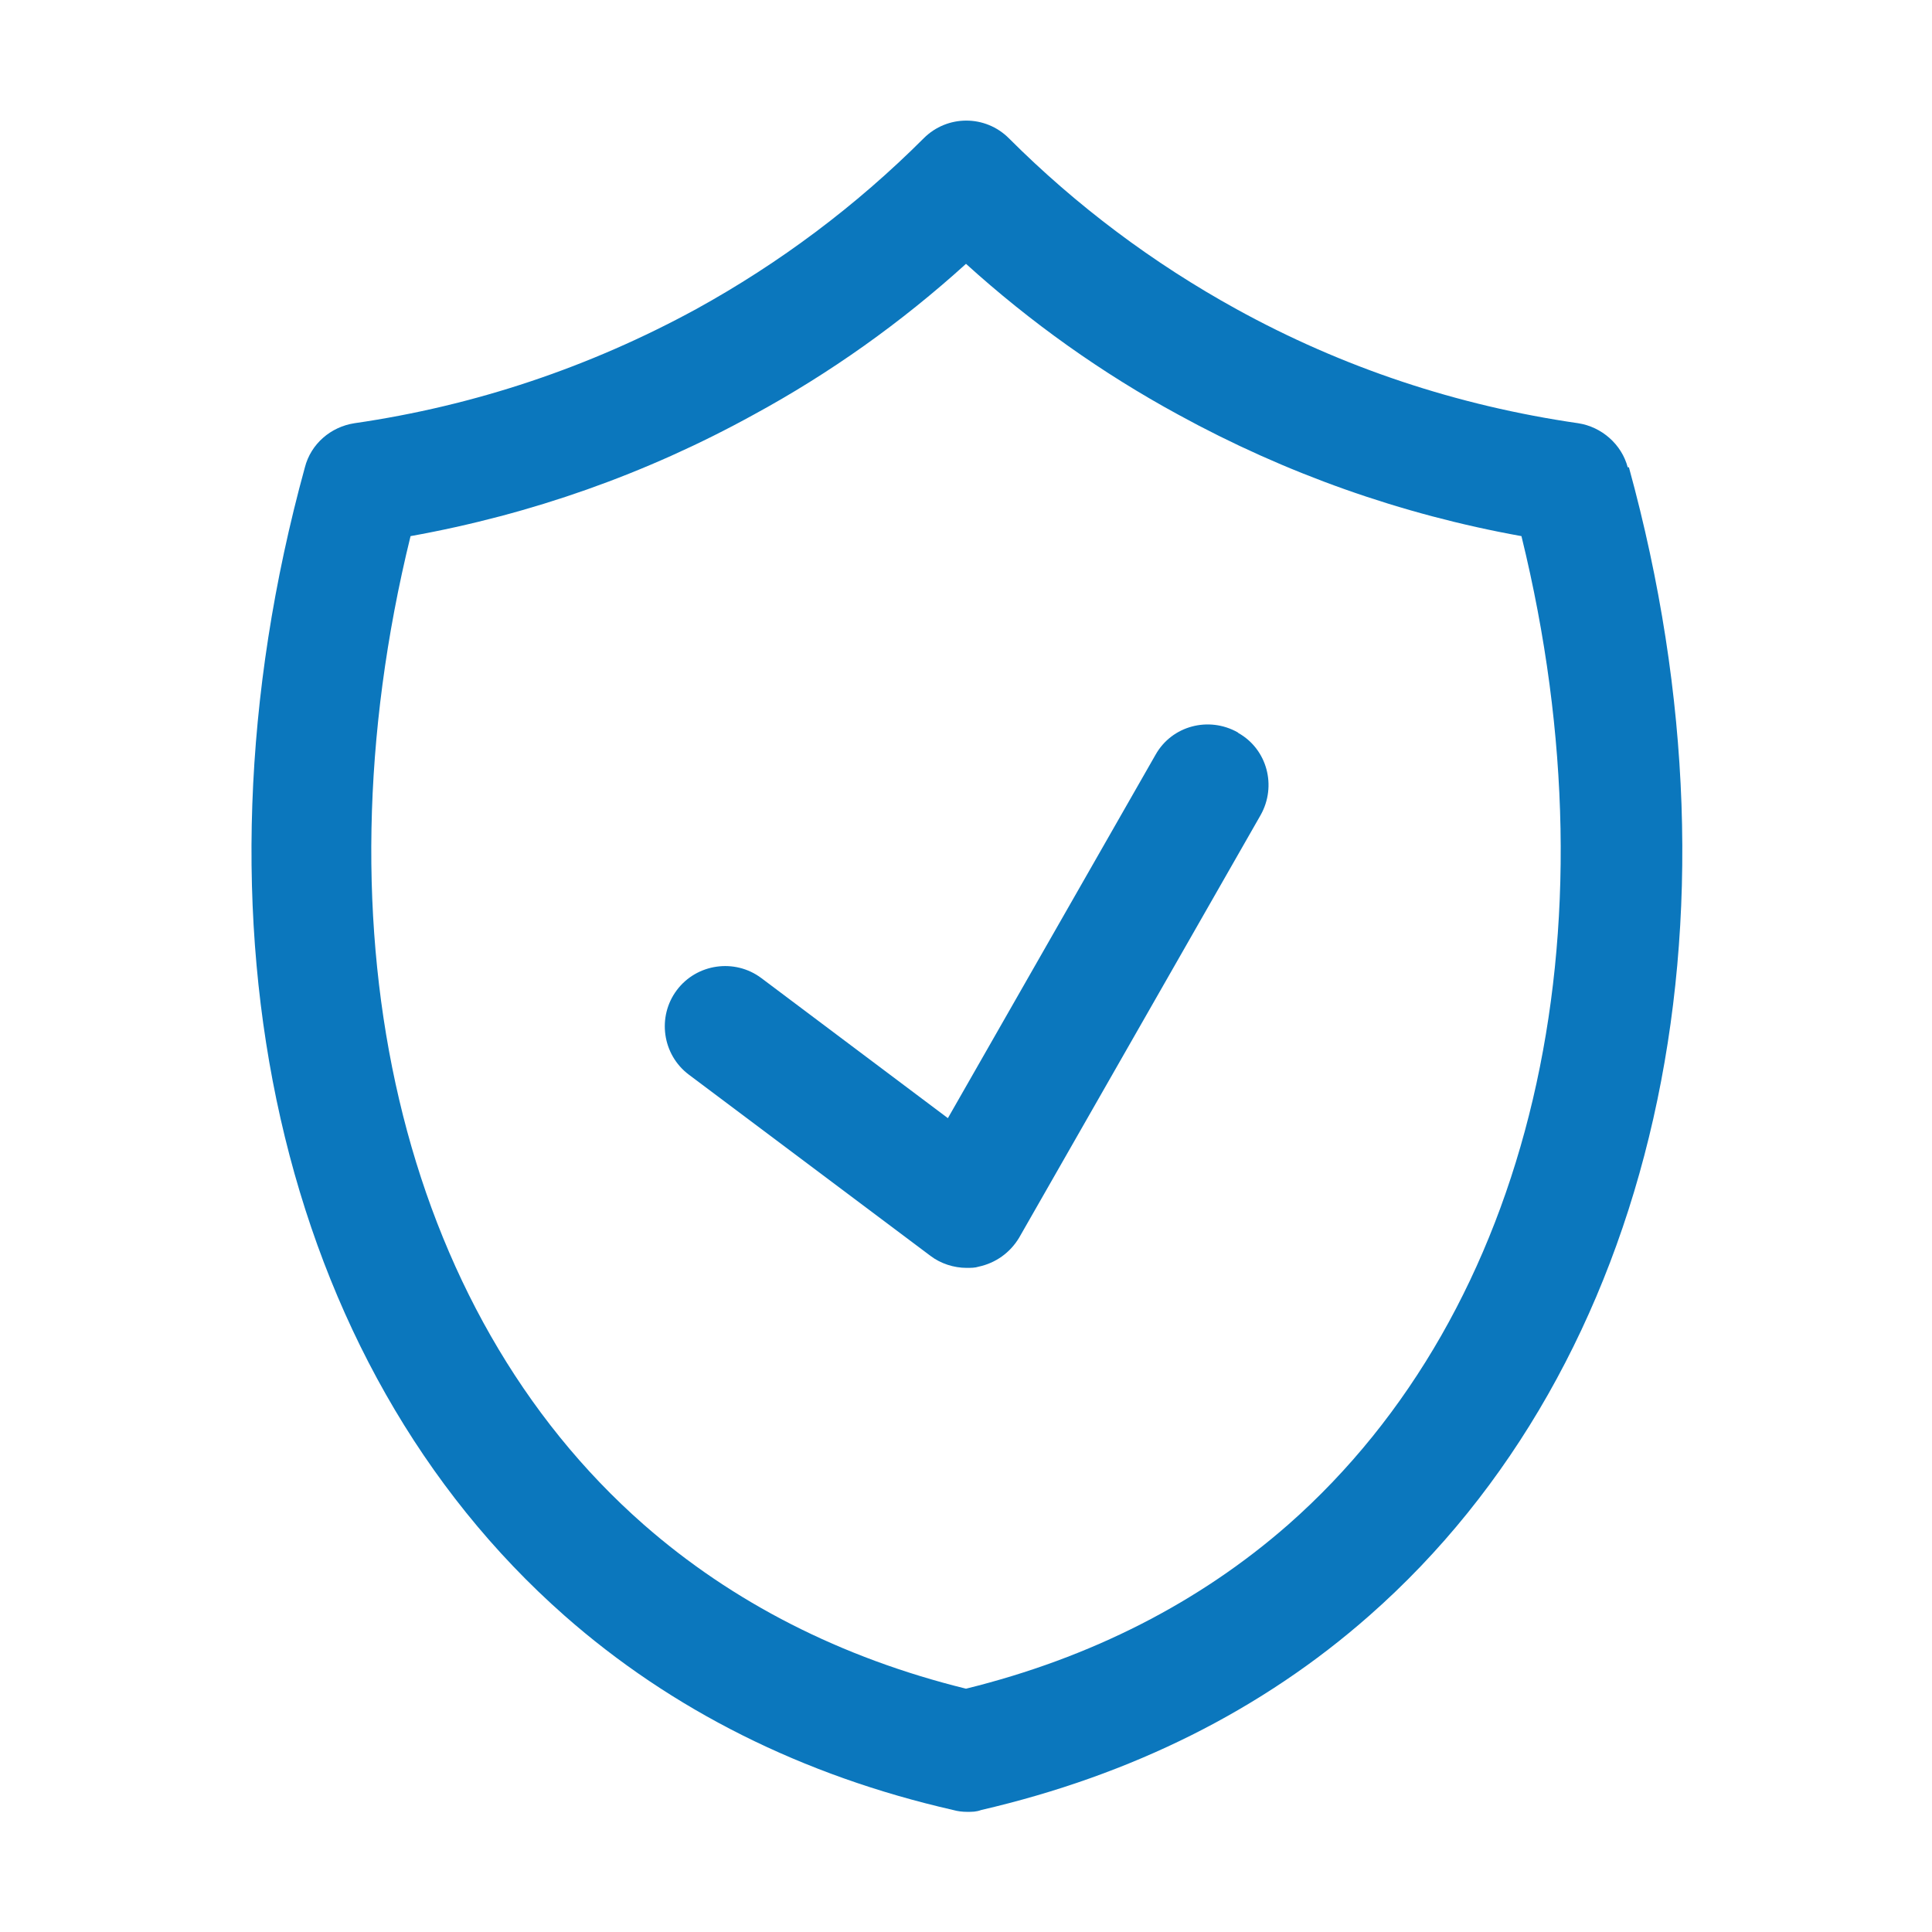
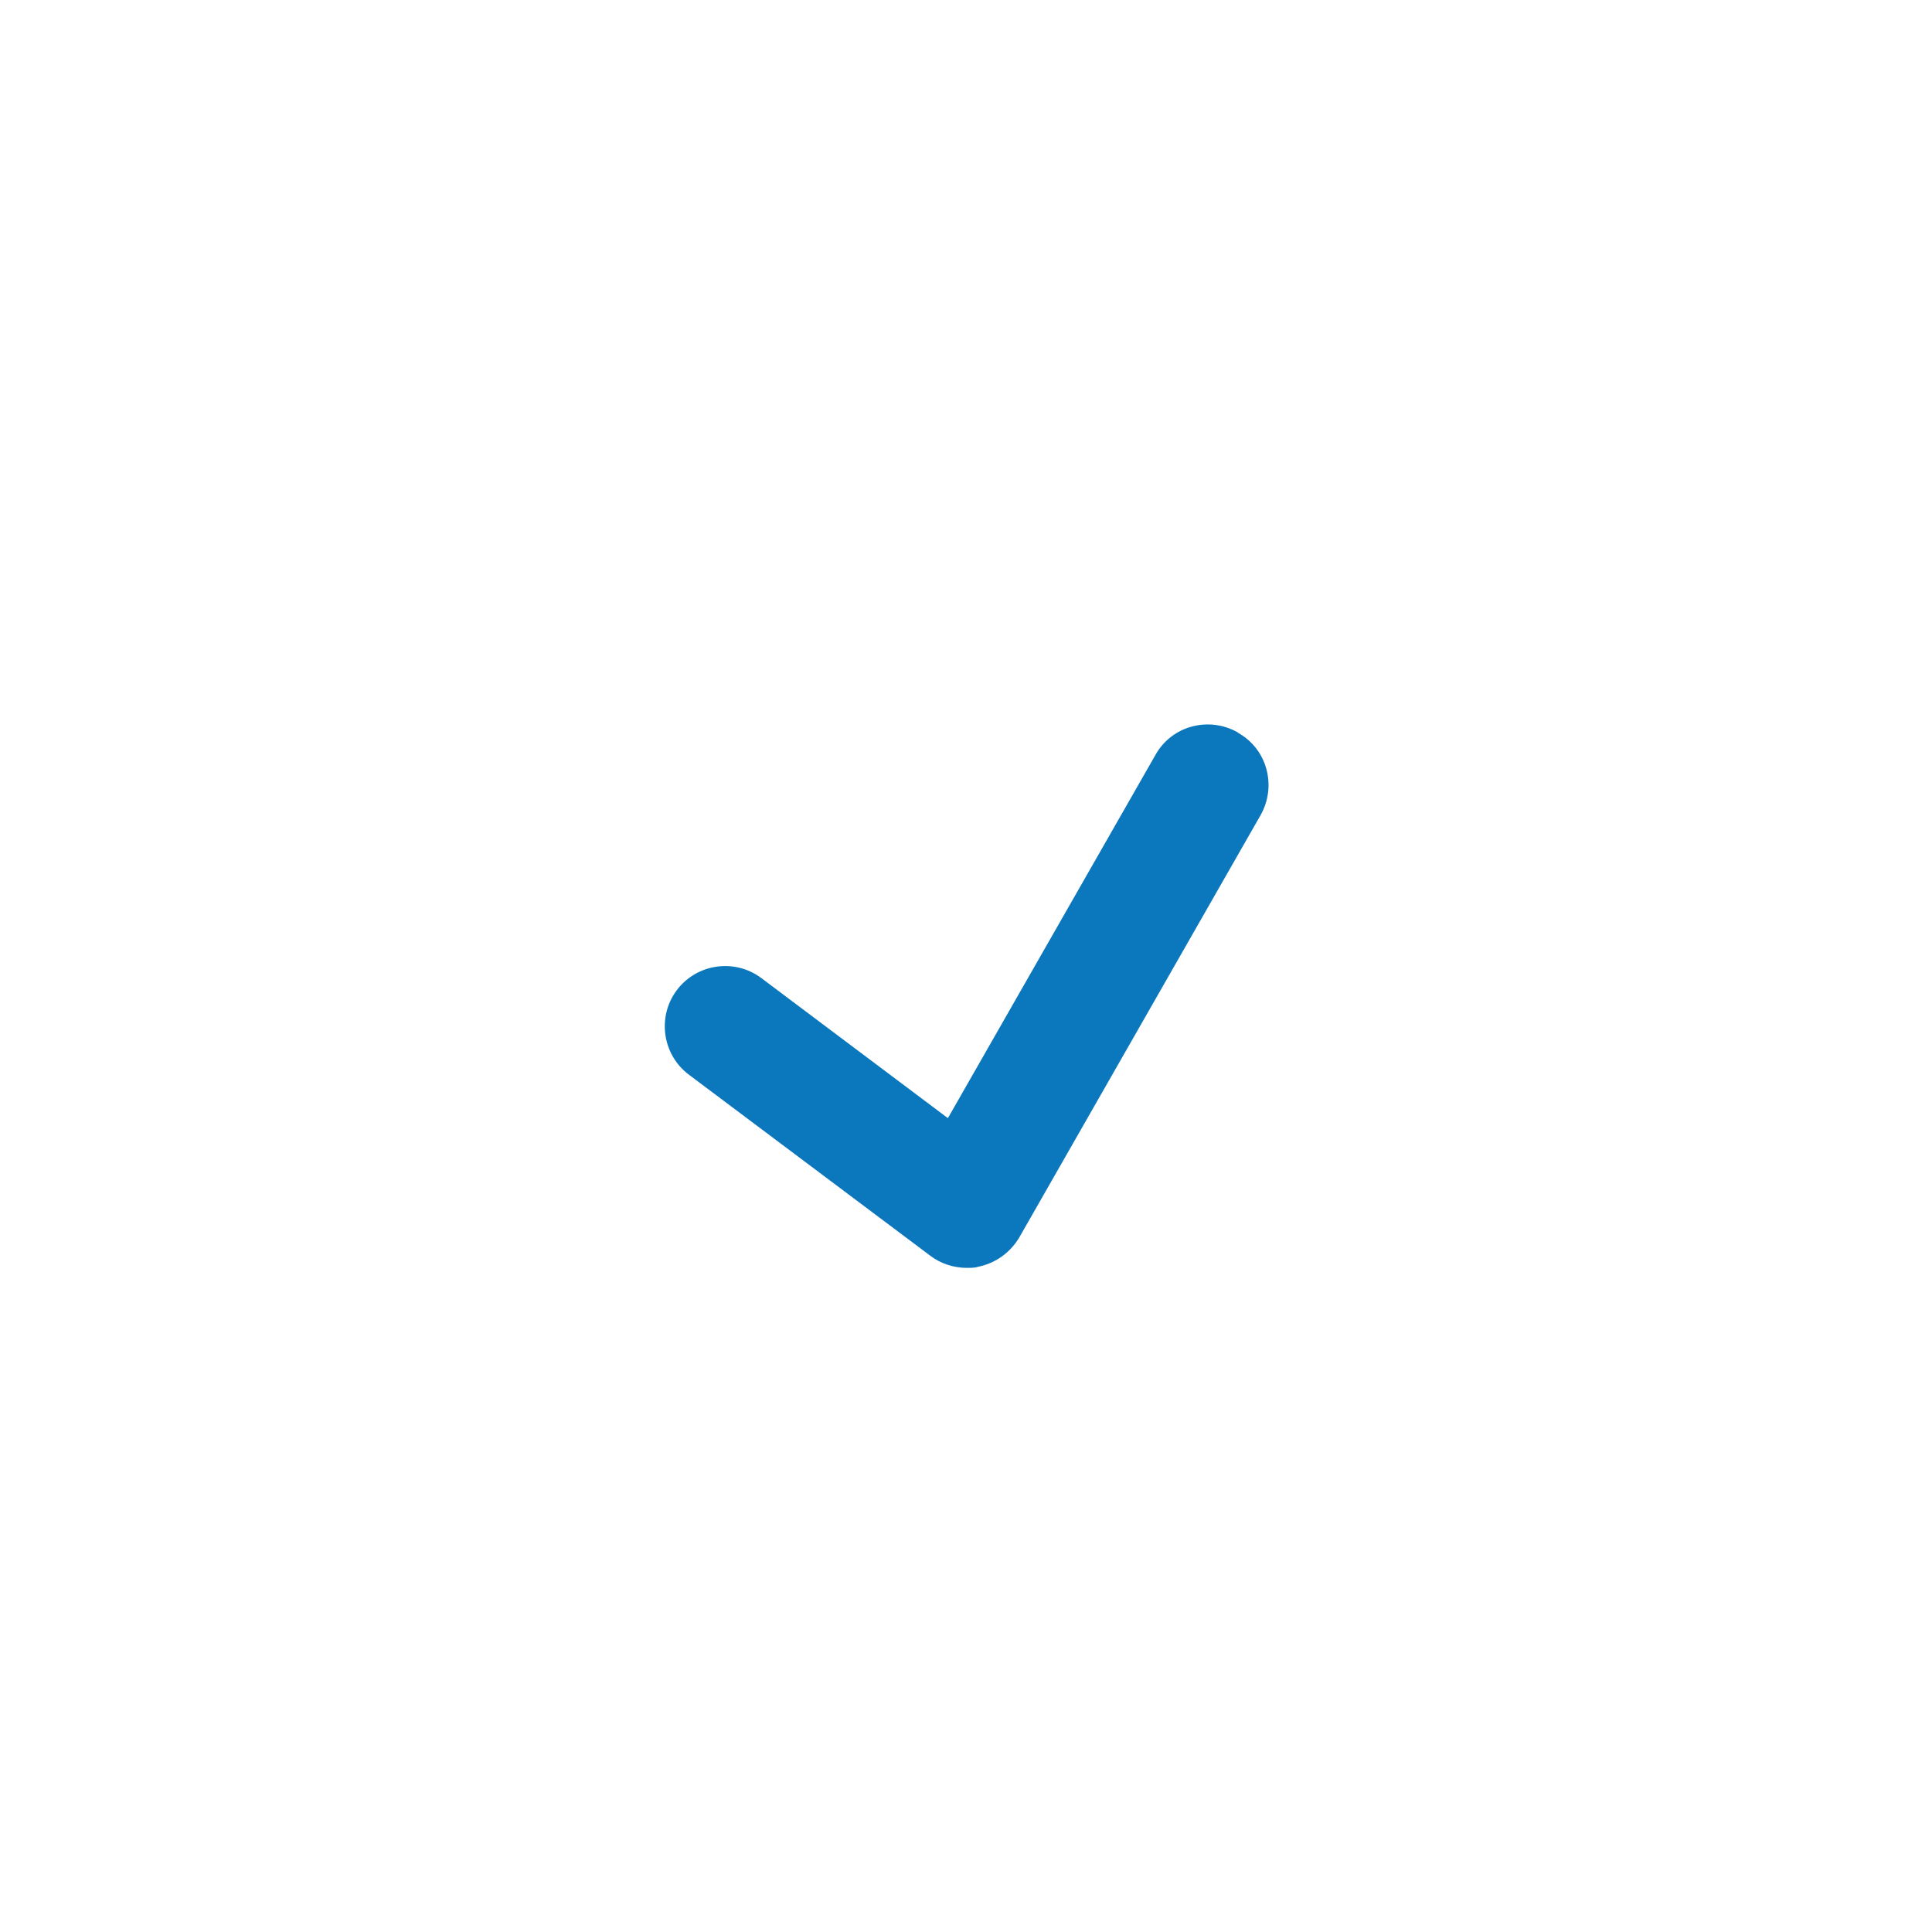
<svg xmlns="http://www.w3.org/2000/svg" id="shield" viewBox="0 0 32 32">
  <defs>
    <style>
      .cls-1 {
        fill: #0b77bd;
      }
    </style>
  </defs>
-   <path class="cls-1" d="M26.96,7.74c-.1-.38-.43-.67-.82-.73-2-.29-3.9-.92-5.66-1.89-1.38-.76-2.65-1.71-3.77-2.83-.39-.39-1.02-.39-1.41,0-1.12,1.12-2.39,2.07-3.77,2.83-1.76.96-3.66,1.6-5.66,1.89-.39.06-.72.34-.82.73-2.08,7.57-.43,14.85,4.3,19.02,1.77,1.56,3.94,2.65,6.44,3.22.07.02.15.03.23.03s.15,0,.23-.03c2.5-.58,4.66-1.66,6.43-3.22,4.73-4.16,6.38-11.45,4.3-19.02ZM21.34,25.25c-1.47,1.29-3.27,2.21-5.34,2.72-2.07-.51-3.87-1.43-5.34-2.72-4.03-3.54-5.48-9.77-3.86-16.37,2-.36,3.9-1.03,5.68-2.01,1.27-.69,2.45-1.53,3.52-2.5,1.07.97,2.25,1.81,3.52,2.5,1.77.97,3.68,1.65,5.68,2.01,1.62,6.6.17,12.82-3.86,16.37Z" />
  <path class="cls-1" d="M20.5,12.13c-.48-.27-1.09-.11-1.36.37l-3.44,6.02-3.09-2.32c-.44-.33-1.07-.24-1.4.2-.33.44-.24,1.07.2,1.4l4,3c.17.13.39.2.6.2.07,0,.14,0,.2-.02.28-.06.52-.23.67-.48l4-7c.27-.48.11-1.09-.37-1.36Z" />
</svg>